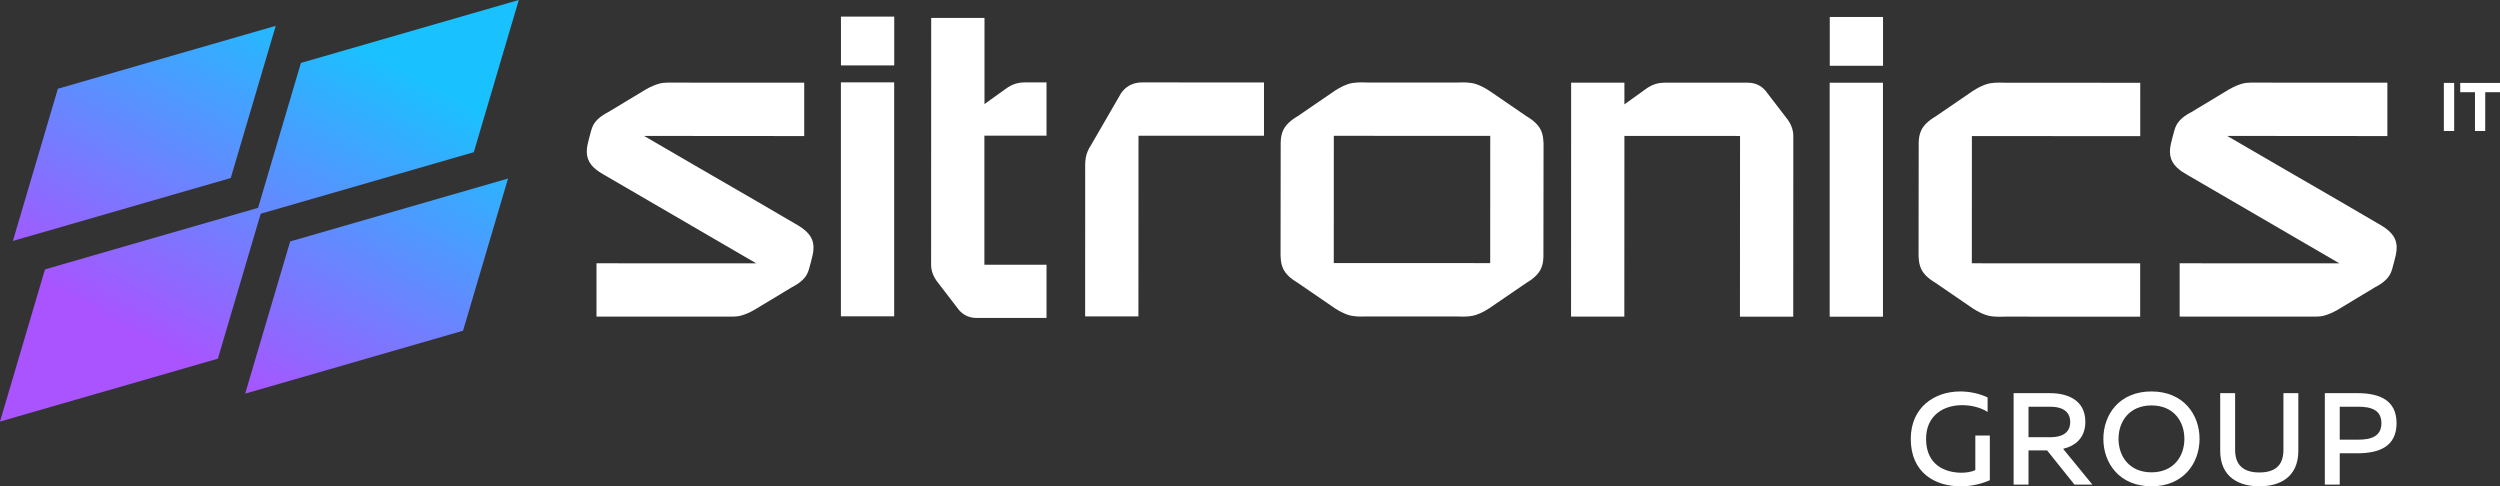
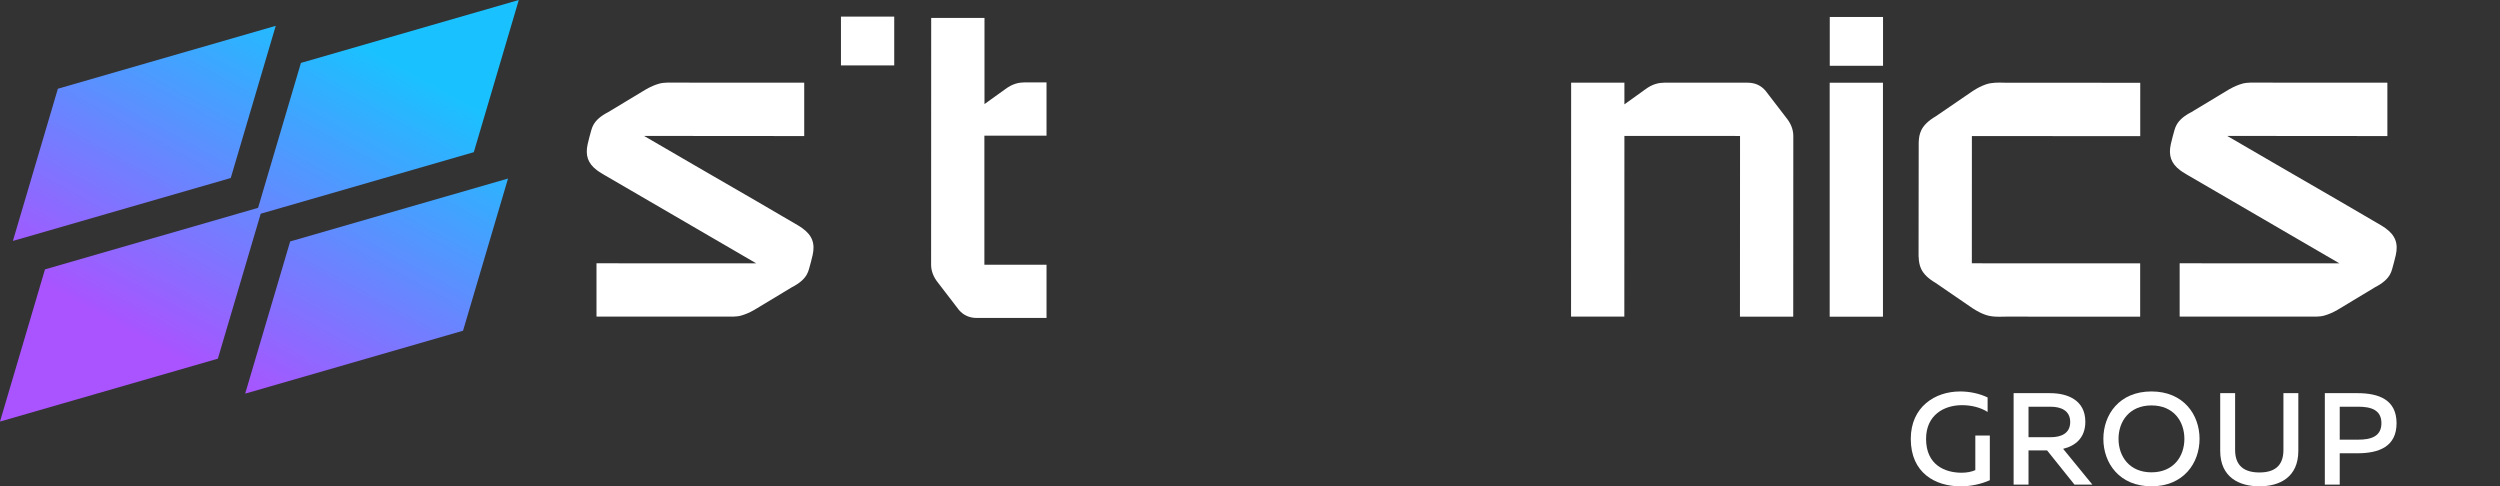
<svg xmlns="http://www.w3.org/2000/svg" id="a" viewBox="0 0 949.81 184.76">
  <rect x="0" y="0" width="949.81" height="184.76" fill="#333333" stroke="none" />
  <defs>
    <style>.c{fill:#fff;}.d{fill:url(#b);}</style>
    <linearGradient id="b" x1="71.31" y1="-288.82" x2="71.79" y2="-288.11" gradientTransform="translate(-17168.16 -56450.5) scale(241.21 -196.01)" gradientUnits="userSpaceOnUse">
      <stop offset=".22" stop-color="#a954ff" />
      <stop offset="1" stop-color="#19c2ff" />
    </linearGradient>
  </defs>
  <g>
    <g>
-       <path class="c" d="M425.84,35.55l-11.23,19.41c-2.39,3.67-2.37,5.86-2.33,10.2,0,.56,.01,1.15,.01,1.8l-.02,53.24h20.24l.03-68.64,47.68,.02V31.34l-46.02-.03c-2.36,0-5.79,.43-8.36,4.24Z" />
      <path class="c" d="M390.48,31.3c-.42,0-.84,0-1.26,0-2.07,.05-4.41,.4-7.36,2.62l-7.83,5.62V6.81h-20.25l-.03,93.76c0,2.44,.93,4.79,2.73,6.98l7.87,10.25,.04,.04c1.7,1.96,3.97,2.96,6.72,2.96h26.49v-20.23h-23.61V51.54h23.61V31.3h-7.12Z" />
      <path class="c" d="M304.81,86.68h.03s-.09-.05-.13-.07c-.42-.3-.87-.6-1.36-.89-4.58-2.75-23.98-13.96-39.96-23.21-7.75-4.52-14.72-8.57-18.7-10.87l60.85,.05V31.44h-.16v-.03l-51.93-.02c-1.04,.03-2.08,.12-3.08,.41-1.6,.46-3.15,1.13-4.86,2.1h-.01l-.3,.18c-.28,.16-.58,.35-.9,.54l-13.25,7.99c-2.74,1.39-4.66,3.05-5.64,4.9-.72,1.36-.83,2.33-1.47,4.52-.28,1.06-.51,2-.67,2.7-.96,4.31,.08,7.36,3.53,9.95h0l.04,.03c.55,.41,1.16,.81,1.83,1.2h0c.31,.2,.6,.37,.82,.5h0l.12,.08,.45,.25c2.62,1.51,14.51,8.43,26.04,15.15,12.14,7.07,25.15,14.65,31.21,18.16l-60.69-.02v20.24l51.93,.02c1.04-.03,2.08-.12,3.08-.41,1.6-.46,3.15-1.13,4.86-2.1h.01l.3-.18c.28-.16,.58-.35,.9-.54l13.25-7.99c2.74-1.39,4.66-3.05,5.64-4.9,.72-1.36,.83-2.33,1.47-4.52,.28-1.06,.51-2,.67-2.7,1-4.48-.15-7.55-3.93-10.27Z" />
      <rect class="c" x="319.5" y="6.31" width="20.24" height="18.54" />
-       <path class="c" d="M586.39,54.11c-.07-1.8-.28-3.15-.94-4.59-.89-1.95-2.75-3.75-5.47-5.34l-13.06-8.95c-.31-.22-.61-.42-.9-.61l-.25-.17h0c-1.71-1.11-3.27-1.9-4.89-2.46-2.18-.76-4.76-.7-6.64-.65-.38,.01-.72,.02-1.02,.02h-33.48c-.3-.01-.64-.02-1.02-.03-1.88-.05-4.45-.11-6.64,.65-1.62,.57-3.18,1.35-4.89,2.46l-.25,.17c-.29,.19-.59,.4-.89,.61l-13.02,8.91c-2.77,1.62-4.64,3.43-5.53,5.37-.66,1.43-.88,2.79-.94,4.59l-.05,41.53v1.84h.03c.07,1.8,.28,3.15,.94,4.59,.89,1.95,2.75,3.75,5.47,5.34l13.06,8.95c.31,.22,.61,.43,.89,.61l.29,.2h.01c1.69,1.1,3.24,1.88,4.85,2.44,2.18,.76,4.76,.7,6.64,.65,.38-.01,.72-.02,1.02-.02h33.48c.3,.01,.64,.02,1.02,.03,.48,.01,1.01,.03,1.57,.03,1.61,0,3.45-.11,5.07-.67,1.61-.56,3.16-1.34,4.85-2.43l.29-.19c.29-.19,.59-.4,.89-.61l13.03-8.91c2.77-1.62,4.63-3.43,5.53-5.37,.66-1.43,.88-2.79,.94-4.59l.05-41.53v-1.84h-.03Zm-20.23,45.85l-59.43-.02,.02-48.34,59.43,.02-.02,48.34Z" />
-       <rect class="c" x="319.48" y="31.29" width="20.24" height="88.89" />
      <path class="c" d="M906.29,86.68h.03s-.09-.05-.13-.07c-.42-.3-.87-.6-1.36-.89-4.58-2.75-23.98-13.96-39.96-23.21-7.75-4.52-14.72-8.57-18.7-10.87l60.85,.05V31.44h-.16v-.03l-51.93-.02c-1.04,.03-2.08,.12-3.08,.41-1.6,.46-3.15,1.13-4.86,2.1h-.01l-.3,.18c-.28,.16-.58,.35-.9,.54l-13.25,7.99c-2.74,1.39-4.66,3.05-5.64,4.9-.72,1.36-.83,2.33-1.47,4.52-.28,1.06-.51,2-.67,2.7-.96,4.31,.08,7.36,3.53,9.95h0l.04,.03c.55,.41,1.16,.81,1.83,1.2h0c.31,.2,.6,.37,.82,.5h0l.12,.08,.45,.25c2.62,1.51,14.51,8.43,26.04,15.15,12.14,7.07,25.15,14.65,31.21,18.16l-60.69-.02v20.24l51.93,.02c1.04-.03,2.08-.12,3.08-.41,1.6-.46,3.15-1.13,4.86-2.1h.01l.3-.18c.28-.16,.58-.35,.9-.54l13.25-7.99c2.74-1.39,4.66-3.05,5.64-4.9,.72-1.36,.83-2.33,1.47-4.52,.28-1.06,.51-2,.67-2.7,1-4.48-.15-7.55-3.93-10.27Z" />
-       <rect class="c" x="928.48" y="31.5" width="3.92" height="18.27" />
      <path class="c" d="M761.13,31.41c-1.88-.05-4.46-.11-6.64,.65-1.62,.57-3.18,1.34-4.88,2.45l-.26,.17c-.29,.19-.59,.4-.89,.61l-13.03,8.91c-2.77,1.62-4.64,3.43-5.53,5.37-.66,1.43-.88,2.79-.94,4.59l-.05,41.53v1.84h.03c.07,1.8,.28,3.15,.94,4.59,.89,1.95,2.75,3.75,5.47,5.34l13.06,8.95c.31,.22,.61,.43,.89,.61l.3,.2h.01c1.69,1.1,3.23,1.87,4.84,2.43,1.62,.57,3.46,.68,5.07,.68,.56,0,1.09-.01,1.57-.02,.38,0,.72-.02,1.02-.02l50.99,.02v-20.26l-63.95-.02,.02-48.34,63.96,.03V31.45l-50.98-.02c-.3,0-.64,0-1.02-.02Z" />
-       <polygon class="c" points="934.7 31.51 934.7 35.03 940.31 35.03 940.3 49.78 944.19 49.78 944.2 35.03 949.81 35.04 949.81 31.51 934.7 31.51" />
      <path class="c" d="M670.72,34.42l-.04-.04c-1.7-1.96-3.97-2.96-6.72-2.96h-30.36c-.42-.02-.84-.02-1.26-.01-2.08,.05-4.41,.4-7.36,2.62l-7.83,5.62v-8.25h-20.24l-.03,88.88h20.24l.03-68.64,43.93,.02-.03,68.64h20.24l.03-68.65c0-2.44-.93-4.79-2.73-6.98l-7.87-10.25Z" />
      <rect class="c" x="695.14" y="31.43" width="20.24" height="88.89" />
      <rect class="c" x="695.17" y="6.45" width="20.24" height="18.54" />
    </g>
    <g>
      <path class="c" d="M744.62,148.72c3.72,0,7.4,.79,10.52,2.28v5.51c-2.63-1.69-6.16-2.58-9.73-2.58-6.8,0-13.65,3.72-13.65,12.81,0,9.93,7.2,12.86,13.5,12.86,1.94,0,3.82-.35,5.21-.99v-13.15h5.51v16.98c-3.33,1.49-7.25,2.33-11.07,2.33-9.63,0-18.96-5.06-18.96-18.02,0-12.26,9.33-18.02,18.66-18.02Z" />
      <path class="c" d="M765.02,184.12v-34.75h13.9c6.5,0,13.35,2.58,13.35,10.87,0,6.2-3.87,9.18-8.44,10.28l11.12,13.6h-6.8l-10.42-13.01h-7.05v13.01h-5.66Zm5.66-18.02h8.49c3.72,0,7.35-1.34,7.35-5.76s-3.62-5.81-7.35-5.81h-8.49v11.57Z" />
      <path class="c" d="M817.39,148.72c12.21,0,18.27,8.84,18.27,18.02s-6.06,18.02-18.27,18.02-18.27-8.84-18.27-18.02,6.01-18.02,18.27-18.02Zm0,5.31c-8.39,0-12.51,6.06-12.51,12.71s4.12,12.71,12.51,12.71,12.51-6.06,12.51-12.71-4.07-12.71-12.51-12.71Z" />
      <path class="c" d="M873.19,149.37v21.89c0,10.08-7.1,13.5-14.79,13.5s-14.89-3.42-14.89-13.5v-21.89h5.66v21.59c0,6.3,3.82,8.54,9.23,8.54s9.13-2.23,9.13-8.54v-21.59h5.66Z" />
      <path class="c" d="M895.67,149.37c8.24,0,14.84,2.58,14.84,11.42s-6.6,11.42-14.84,11.42h-6.75v11.91h-5.66v-34.75h12.41Zm.3,5.16h-7.05v12.51h7.05c4.77,0,8.79-1.19,8.79-6.26s-3.97-6.26-8.79-6.26Z" />
    </g>
  </g>
  <path class="d" d="M180.01,57.82l-80.96,23.38-16.28,55.07L0,160.16l17.09-57.82,80.96-23.38,16.28-55.06L197.1,0l-17.09,57.82ZM4.9,91.53L21.99,33.71,104.76,9.81l-17.09,57.82L4.9,91.53Zm188.11-23.7l-17.09,57.82-82.77,23.9,17.09-57.82,82.77-23.9Z" />
</svg>